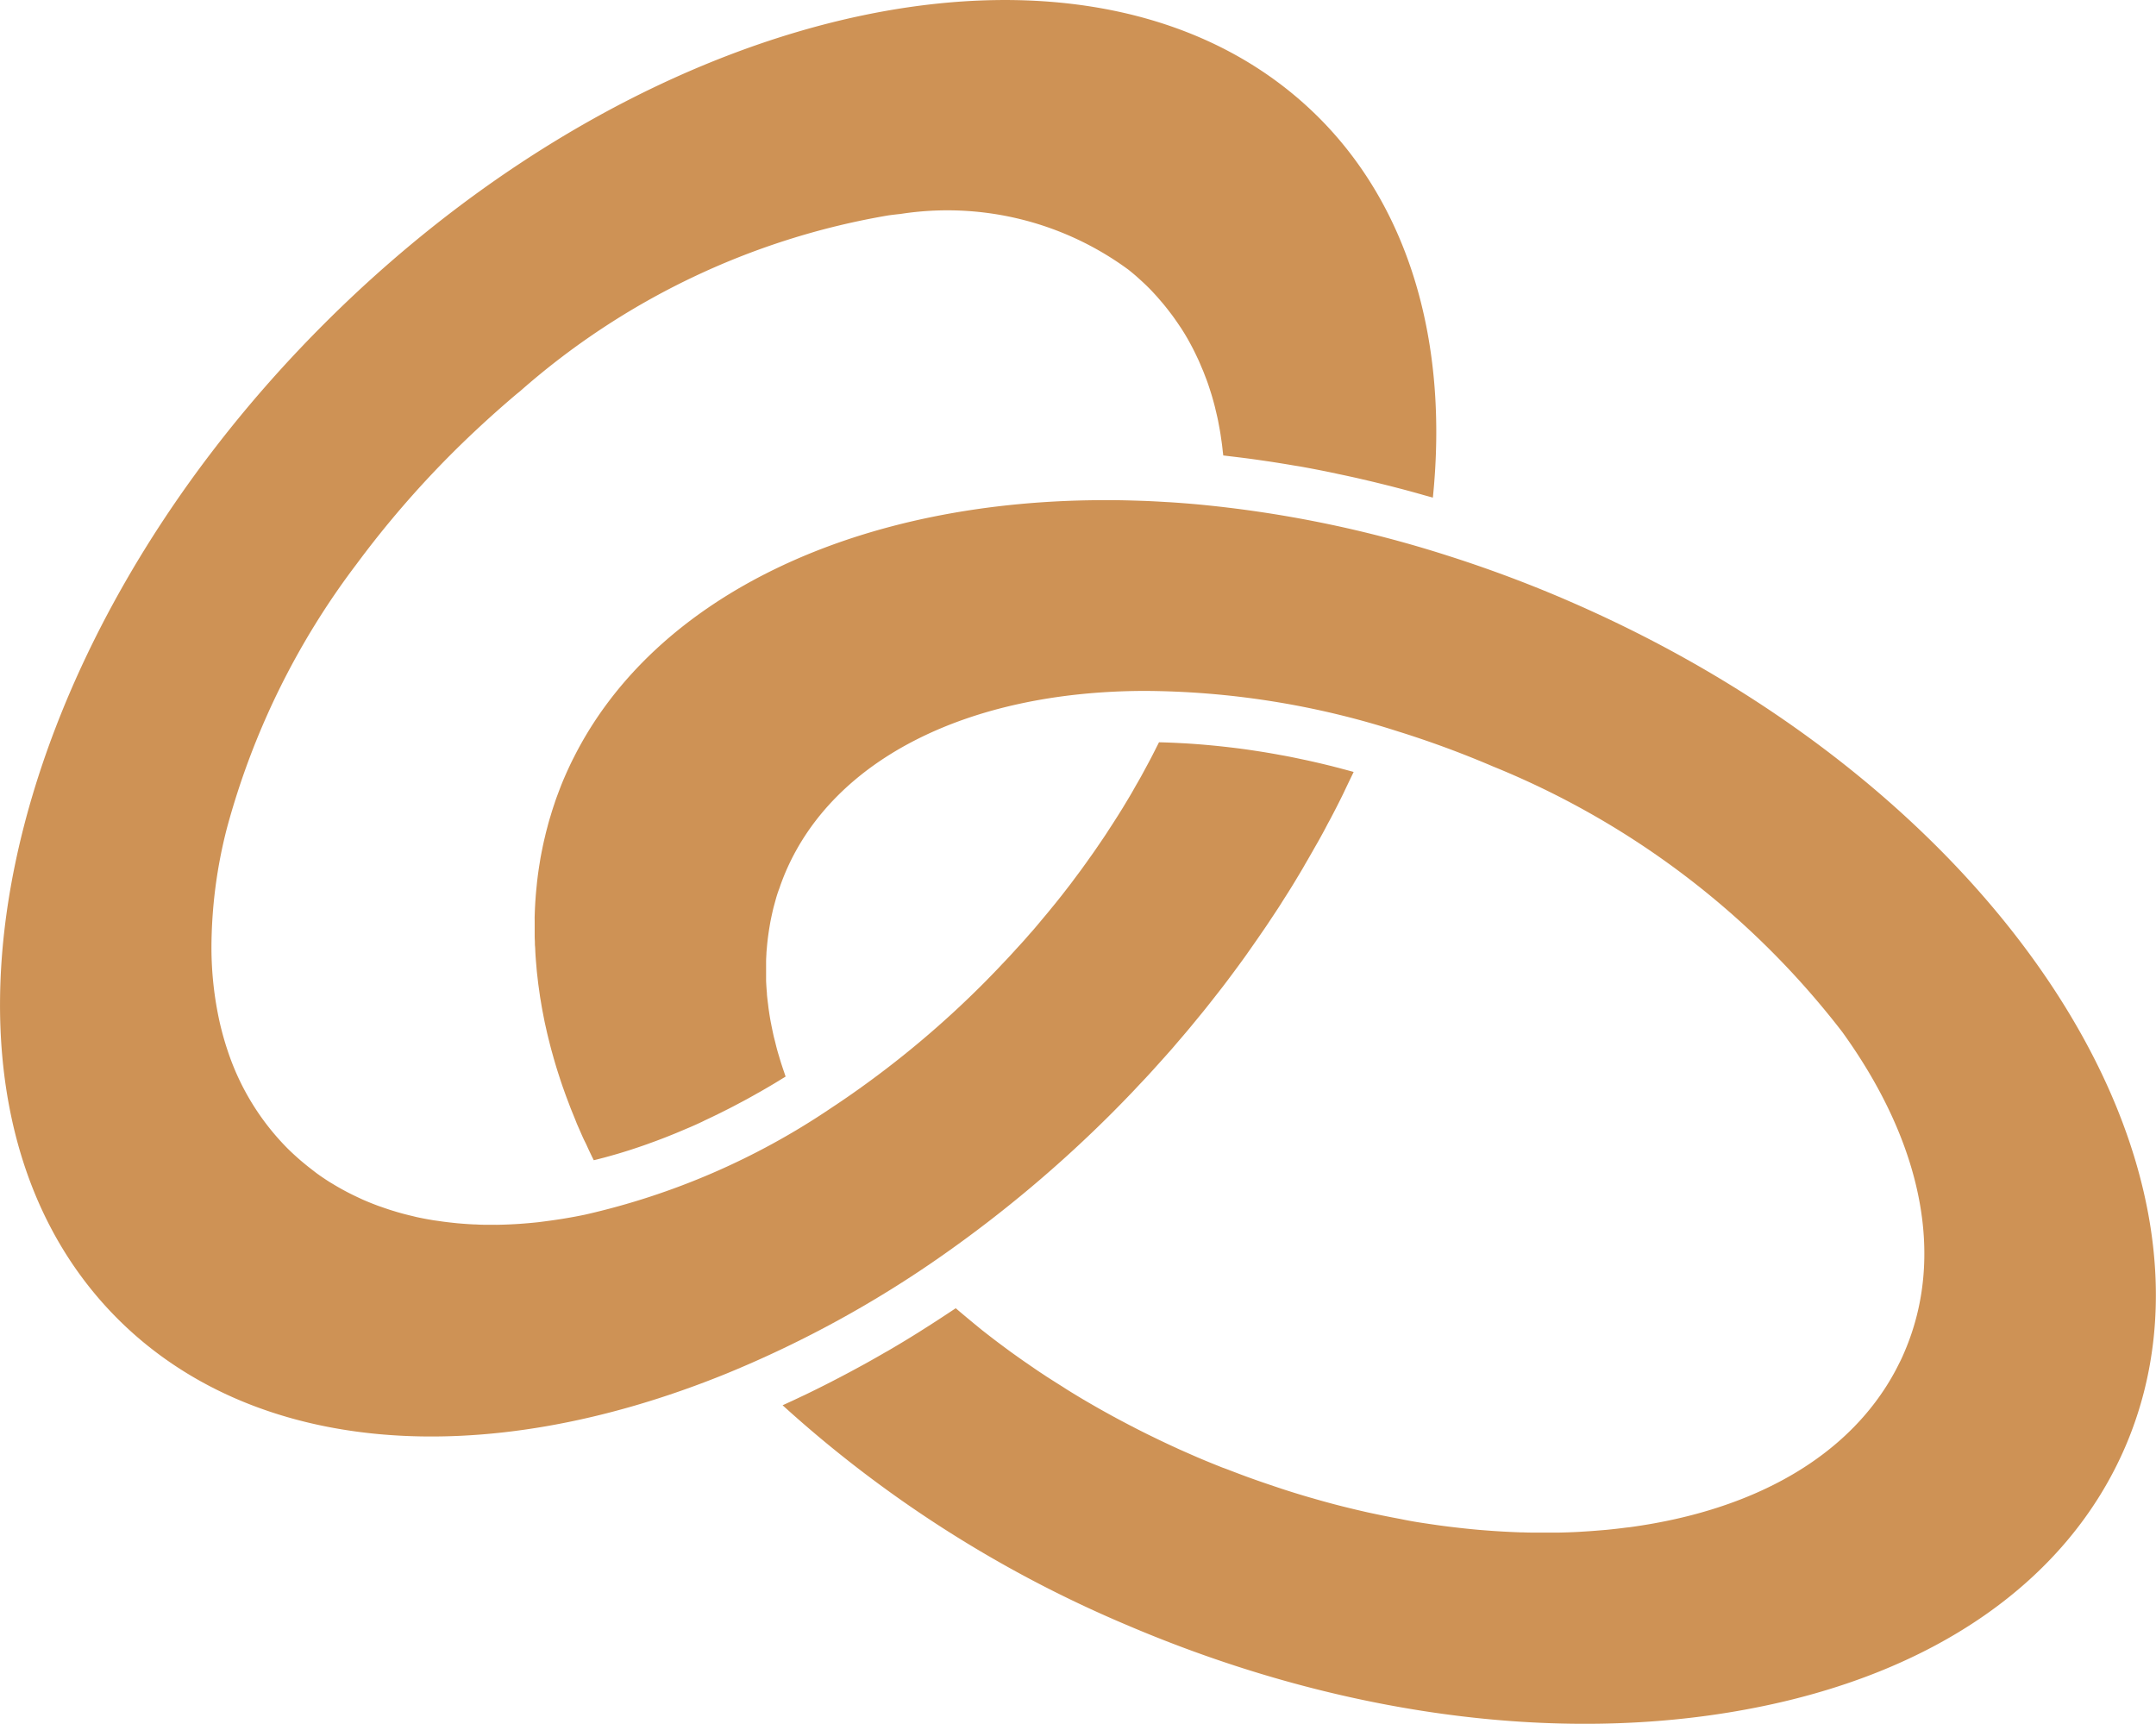
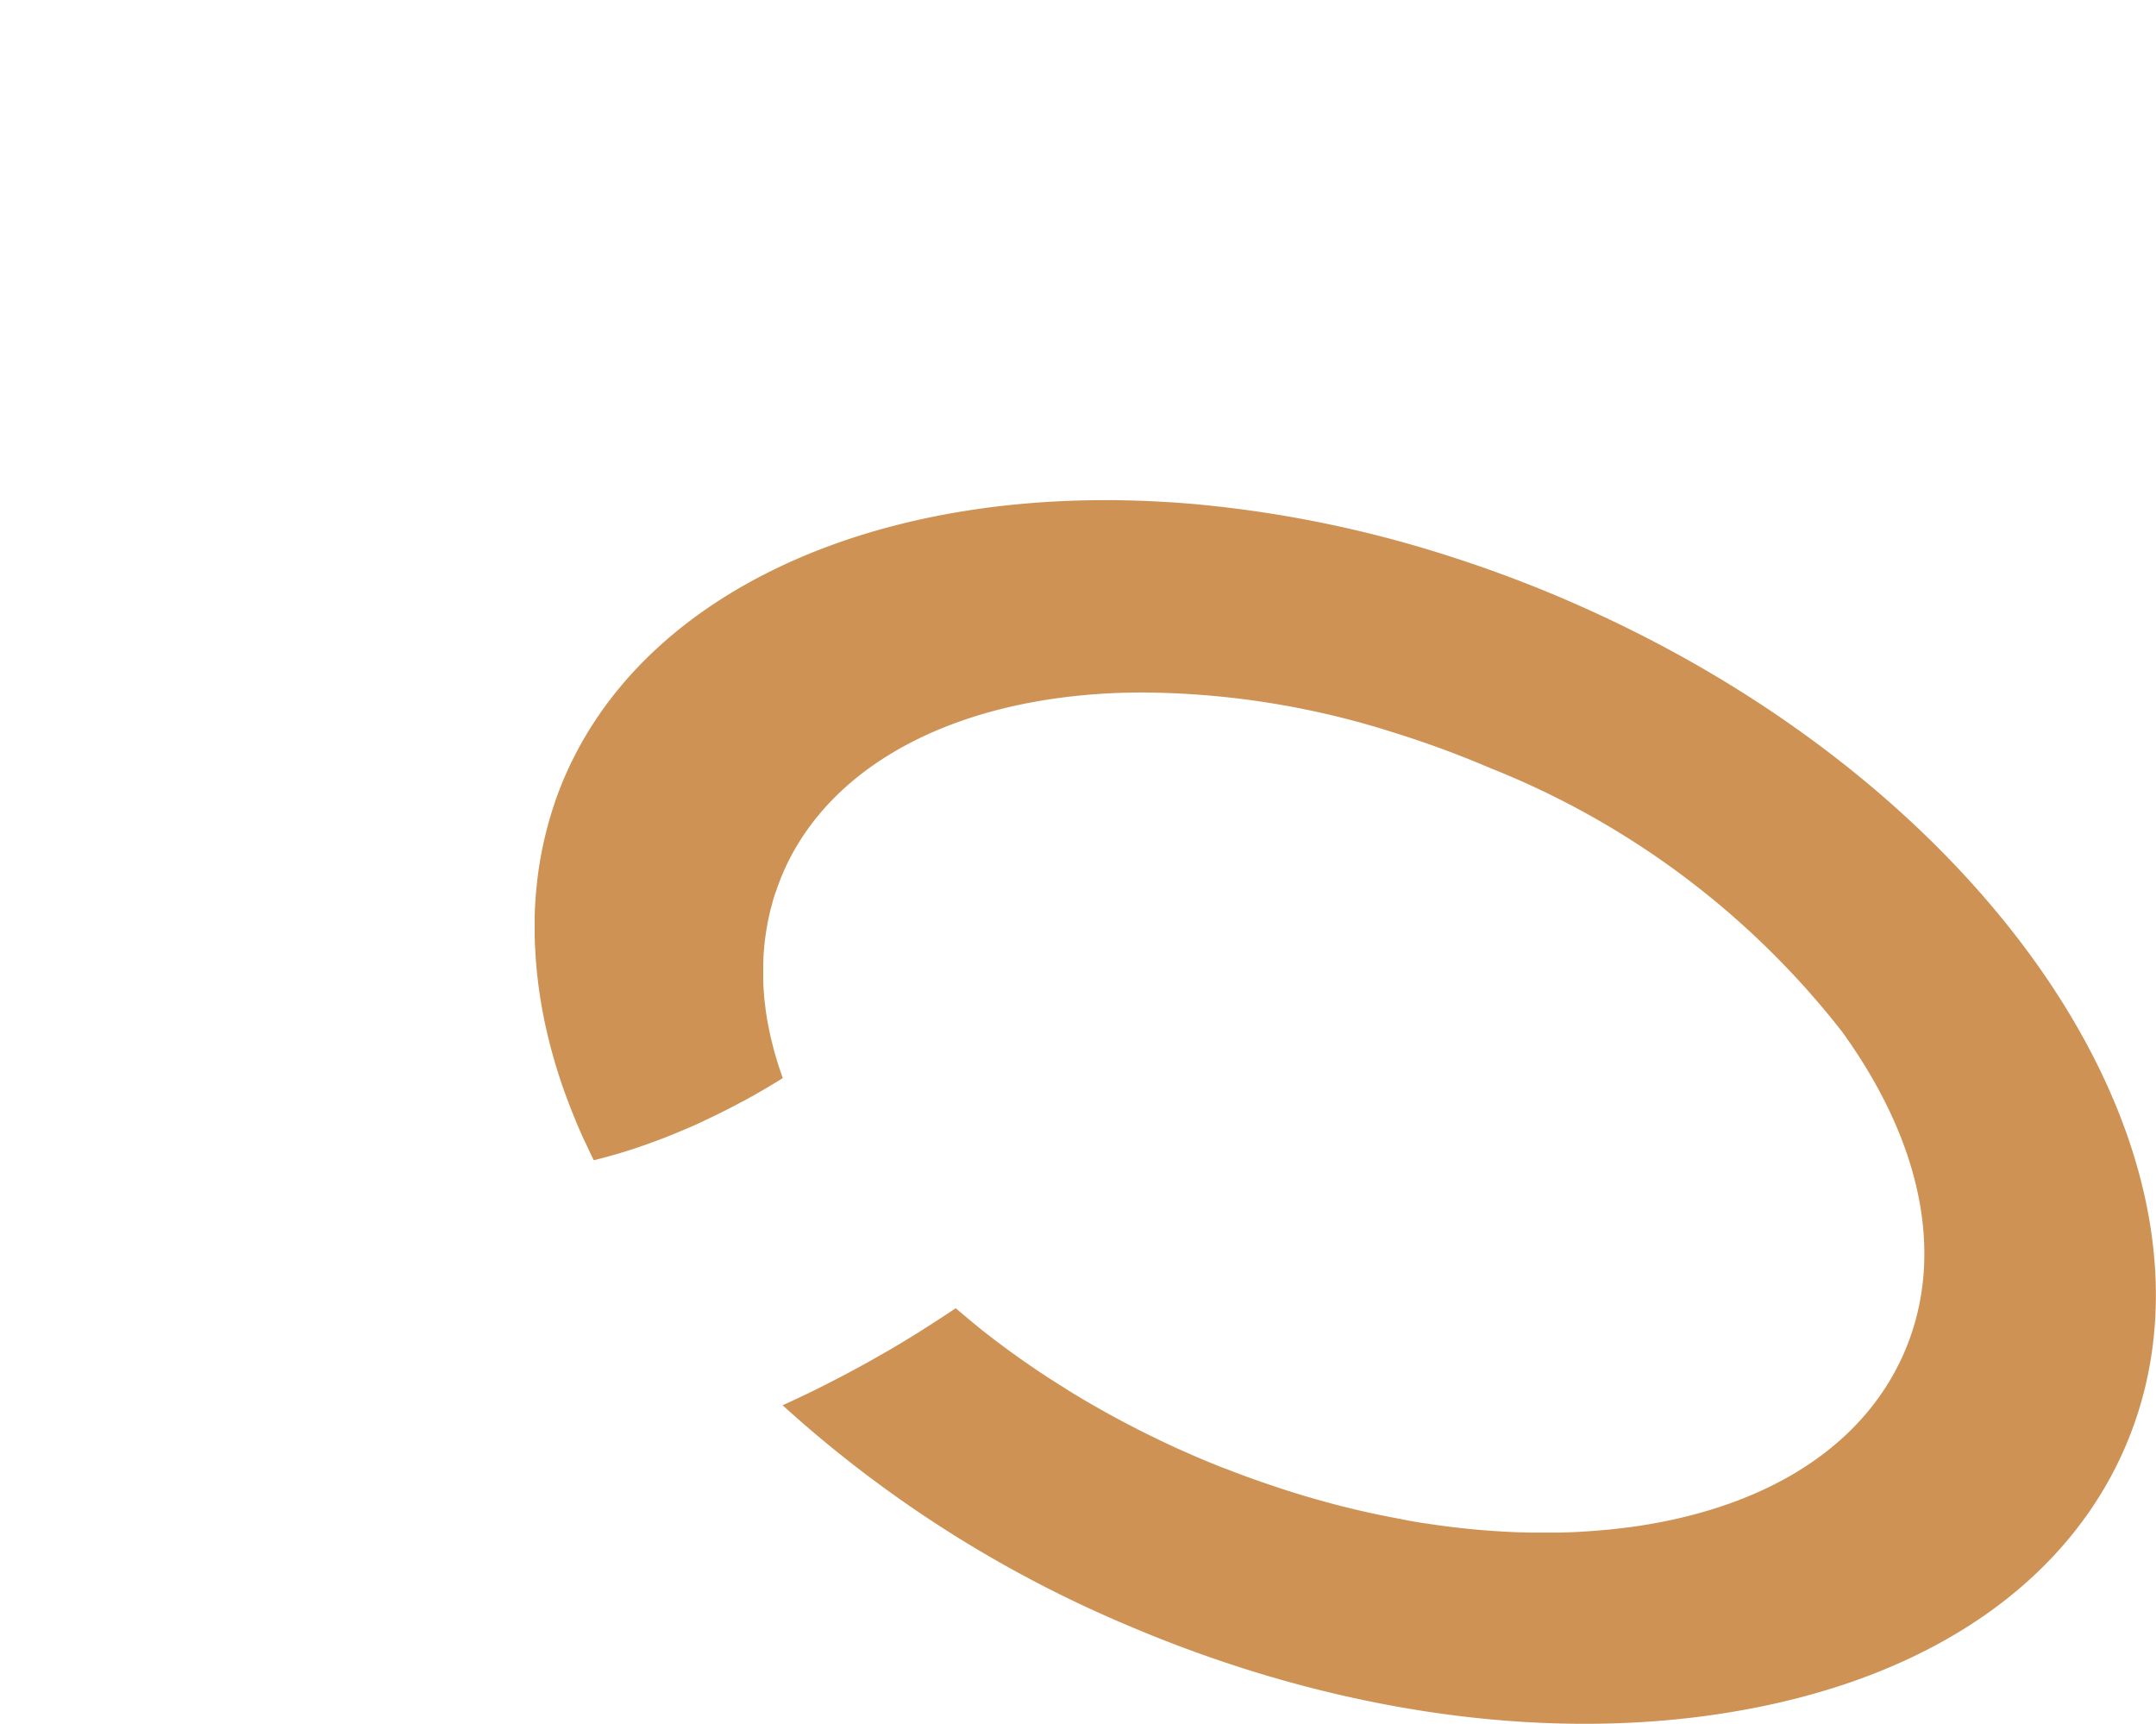
<svg xmlns="http://www.w3.org/2000/svg" width="75.199" height="60.121" viewBox="0 0 75.199 60.121">
  <g transform="translate(0.001 -5.698)">
-     <path d="M38.8,44.5q.345-.347.683-.7c.076-.079.149-.159.224-.239.149-.157.3-.315.443-.474.088-.095.173-.192.26-.288.131-.145.261-.29.39-.436.091-.1.18-.208.27-.313.121-.14.242-.282.361-.423.092-.109.181-.219.271-.328.115-.14.23-.279.343-.42.09-.112.178-.225.266-.337q.166-.21.329-.421c.088-.114.174-.228.26-.344q.159-.212.315-.425c.085-.116.169-.231.252-.348.1-.142.2-.285.3-.429.082-.116.163-.234.243-.351.1-.144.2-.29.294-.435.078-.117.156-.234.233-.352.1-.147.19-.3.284-.444.074-.116.148-.233.221-.351.094-.152.186-.306.278-.459.068-.114.137-.228.2-.343.094-.159.186-.321.278-.482.061-.109.124-.217.185-.324.1-.18.2-.36.293-.541.047-.091.1-.181.146-.272q.212-.4.414-.812c.027-.054.052-.108.077-.162.1-.209.2-.417.3-.625l-.028-.008c-.251-.069-.5-.134-.754-.2l-.161-.039q-.377-.092-.754-.173l-.1-.021c-.236-.05-.472-.1-.708-.141l-.119-.022q-.372-.068-.743-.125l-.159-.024q-.375-.057-.746-.1l-.079-.009q-.351-.041-.7-.073l-.132-.012q-.361-.031-.717-.052l-.155-.008q-.363-.019-.721-.028h-.013c-.005.012-.012.023-.018.035-.038.077-.08.156-.118.234-.058.113-.114.226-.174.338-.043.082-.088.164-.132.246-.058.108-.116.215-.175.323q-.071.127-.144.254c-.059.1-.119.209-.179.314-.05.086-.1.171-.152.257l-.186.308c-.053.086-.107.172-.161.258-.064.1-.127.2-.192.3s-.113.172-.168.259-.132.2-.2.3l-.176.258c-.068.1-.137.2-.206.295s-.12.171-.182.256-.142.2-.214.294l-.188.252c-.073.1-.148.2-.222.293l-.192.248-.231.29-.2.244c-.08.1-.159.193-.24.289-.067.08-.132.16-.2.239-.083.1-.169.2-.253.292l-.2.229q-.136.151-.274.3c-.064.07-.126.14-.191.21-.1.111-.207.221-.311.33-.056.059-.109.118-.165.175q-.24.25-.487.5a33.918,33.918,0,0,1-4.618,3.871q-.347.242-.7.474a25.307,25.307,0,0,1-8.582,3.713c-.256.053-.512.1-.766.141l-.05.008c-.24.038-.478.07-.713.1l-.088.011c-.228.025-.455.044-.679.06l-.1.006q-.335.02-.663.025H17.26l-.121,0h0c-.19,0-.378,0-.563-.013l-.042,0c-.2-.009-.4-.024-.6-.042l-.176-.019q-.245-.026-.484-.062l-.157-.022c-.2-.033-.4-.07-.595-.113l-.126-.031c-.153-.036-.305-.074-.454-.116-.066-.019-.13-.037-.195-.058-.136-.04-.27-.085-.4-.131-.054-.019-.109-.036-.162-.056-.174-.065-.345-.133-.514-.207-.054-.023-.106-.049-.158-.073-.122-.056-.243-.115-.362-.176-.059-.031-.119-.062-.177-.094-.129-.07-.255-.143-.379-.219-.036-.022-.073-.042-.108-.064-.155-.1-.306-.2-.454-.309l-.129-.1q-.167-.127-.327-.261c-.043-.035-.085-.07-.127-.107-.14-.123-.279-.249-.412-.381A8.707,8.707,0,0,1,7.94,42.345q-.111-.33-.2-.671c-.03-.115-.058-.228-.084-.345a12.064,12.064,0,0,1-.282-2.586A16.806,16.806,0,0,1,7.909,34.6a26.744,26.744,0,0,1,4.525-9.226,34.428,34.428,0,0,1,3.352-3.886c.222-.222.446-.438.671-.652l.158-.148q.7-.654,1.414-1.257l.1-.08a26.011,26.011,0,0,1,12.852-6.14c.135-.019.272-.035.407-.049h.006a10.661,10.661,0,0,1,7.979,1.954l.022.019c.1.08.2.163.293.248l.071.064q.156.14.305.288c.1.1.191.2.282.3.03.033.058.067.087.1.061.07.122.14.18.212.034.041.066.083.1.125.052.066.1.132.154.2.034.045.066.092.1.138.046.066.093.132.138.2l.1.148c.043.067.085.135.125.2l.091.155c.04.07.078.14.116.211.028.052.056.106.083.158.037.073.073.147.108.221l.076.16c.034.077.067.155.1.235l.067.156c.034.086.065.172.1.258.018.049.037.1.053.146.037.107.073.218.107.327.009.029.019.057.027.086.042.139.081.281.117.423.011.044.02.088.031.132.024.1.048.2.069.3.013.058.023.116.034.176.017.089.034.178.049.269.011.064.02.129.029.194.013.086.026.173.037.26.008.068.016.136.023.205.006.05.013.1.018.153.072.008.143.018.215.026l.365.044c.234.029.468.06.7.094l.357.052q.4.061.809.131l.236.038q.519.093,1.039.2l.272.058c.259.055.519.11.778.17l.363.085c.236.056.472.115.709.174l.358.093q.4.105.8.22l.246.068.064.018c.555-5.439-.84-10.116-3.974-13.251-7.585-7.583-23.15-4.357-34.7,7.192S-3.48,44.108,4.1,51.692c4.7,4.7,12.653,5.413,21.27,1.9A38.6,38.6,0,0,0,32.9,49.462,44.363,44.363,0,0,0,38.8,44.5Zm0,0" fill="#ce9255" />
-     <path d="M157.409,122.808c-1.345-.577-2.731-1.092-4.122-1.533a41.169,41.169,0,0,0-8.719-1.779q-.457-.041-.908-.07l-.264-.015c-.222-.013-.445-.025-.666-.033l-.242-.008c-.252-.008-.5-.014-.752-.017l-.113,0c-8.806-.061-15.925,3.3-18.779,8.98-.013.027-.028.053-.041.08q-.148.3-.28.606c-.055.125-.106.252-.155.379l-.049.129c-.031.085-.064.17-.094.255-.019.052-.035.1-.053.157-.026.077-.052.155-.077.233-.017.056-.034.112-.051.169-.023.074-.046.149-.067.224-.017.058-.032.118-.047.176s-.04.147-.058.221-.028.122-.043.182-.034.146-.05.219-.025.124-.038.186-.029.146-.043.219-.022.126-.032.189-.024.146-.035.219-.019.128-.028.194-.019.146-.028.219-.014.13-.021.2-.015.146-.022.221-.011.131-.016.2-.011.147-.015.221-.007.133-.01.2-.005.149-.008.224,0,.133,0,.2,0,.15,0,.226,0,.134,0,.2,0,.151.005.227,0,.135.007.2.008.153.012.229.008.135.013.2.012.154.019.231.011.135.017.2.017.156.026.234.015.134.023.2.022.159.033.239.019.133.028.2.027.161.04.242.022.132.034.2c.014.083.032.165.047.247.013.065.025.129.038.195.018.085.037.171.057.256.014.062.027.125.042.187.022.091.044.182.068.275.014.057.028.113.043.17.029.113.061.225.093.338.01.036.019.072.03.107.043.149.088.3.135.447l.041.127c.034.107.07.215.106.321.019.058.041.115.061.172.033.092.065.184.1.276.024.064.049.128.073.192.032.086.064.171.1.258.026.067.054.132.081.2.034.083.068.167.1.251l.088.2c.036.082.071.164.108.246s.064.139.1.209.074.161.112.242l.1.21c.027.056.054.111.082.165.071-.017.141-.034.211-.053l.144-.037c.137-.037.276-.076.414-.116l.041-.011c.155-.046.309-.094.464-.143l.124-.041q.17-.056.34-.115l.159-.056c.1-.038.207-.075.31-.114l.166-.063c.106-.04.212-.082.318-.125l.151-.061q.194-.08.388-.164l.08-.033q.236-.1.472-.212l.1-.05c.122-.056.243-.114.364-.173l.155-.076.317-.159.166-.086.318-.168.154-.083c.122-.067.245-.136.367-.206l.1-.055q.237-.136.472-.276l.069-.042q.164-.1.327-.2c-.023-.064-.043-.128-.066-.194s-.047-.139-.07-.209c-.033-.1-.063-.2-.092-.3-.02-.067-.041-.133-.059-.2-.031-.108-.056-.216-.083-.324-.014-.057-.03-.114-.044-.171-.032-.144-.062-.288-.09-.43,0-.02-.009-.04-.012-.061-.031-.162-.056-.324-.079-.485-.008-.053-.012-.107-.019-.159-.014-.108-.027-.216-.037-.324,0-.064-.009-.127-.013-.191-.007-.1-.013-.192-.017-.287,0-.067,0-.134,0-.2,0-.091,0-.182,0-.271,0-.069,0-.138,0-.206,0-.088.006-.175.011-.263,0-.069.01-.137.015-.206.007-.087.015-.173.025-.259.007-.067.016-.134.025-.2.012-.085.025-.171.039-.257.011-.065.022-.131.034-.2.017-.086.035-.171.054-.258.014-.063.028-.126.043-.189.022-.088.047-.177.071-.265.016-.058.031-.116.049-.174.03-.1.063-.194.1-.29.017-.048.032-.1.049-.143.052-.142.107-.284.167-.424,1.683-3.926,6.346-6.285,12.476-6.311h0a29.277,29.277,0,0,1,8.841,1.4,34.541,34.541,0,0,1,3.354,1.235A29.263,29.263,0,0,1,167.09,137.9c2.814,3.9,3.586,7.857,2.173,11.153-.05.118-.1.233-.158.347-.011.022-.023.043-.033.065-.05.1-.1.2-.155.3l-.013.024c-1.583,2.883-4.817,4.783-9.215,5.383-.048.007-.1.01-.147.016q-.316.042-.64.074c-.087.008-.174.015-.262.022-.176.015-.352.029-.531.039-.086.005-.171.012-.258.016-.223.011-.449.019-.676.023-.116,0-.233,0-.35,0l-.138,0h0l-.207,0c-.173,0-.345,0-.519-.008l-.068,0q-.633-.021-1.274-.072l-.178-.014c-.186-.016-.374-.035-.562-.055l-.282-.032c-.178-.02-.357-.043-.536-.067-.106-.014-.213-.031-.32-.046-.173-.026-.345-.05-.517-.079s-.353-.062-.531-.1c-.214-.039-.429-.082-.644-.125-.158-.033-.317-.066-.476-.1-.132-.029-.266-.061-.4-.092q-.254-.06-.51-.124c-.121-.031-.242-.061-.363-.094q-.32-.085-.64-.178c-.077-.022-.155-.043-.234-.067q-.435-.128-.87-.27l-.248-.083c-.216-.072-.433-.146-.649-.222l-.3-.107q-.314-.116-.628-.237c-.089-.035-.179-.068-.269-.1-.294-.117-.587-.236-.881-.362q-.3-.131-.607-.267c-.067-.03-.133-.062-.2-.092q-.2-.092-.4-.187c-.078-.037-.155-.074-.232-.112-.121-.059-.243-.117-.363-.177l-.244-.123-.343-.177-.248-.131c-.112-.059-.223-.119-.333-.179l-.248-.137c-.109-.061-.217-.121-.324-.183l-.246-.142q-.161-.093-.319-.188l-.24-.146c-.106-.065-.212-.13-.317-.2l-.234-.147-.315-.2c-.075-.049-.15-.1-.224-.148-.107-.07-.212-.142-.317-.215-.071-.047-.142-.1-.213-.146q-.163-.113-.324-.228l-.195-.139c-.116-.085-.231-.171-.347-.257-.053-.04-.107-.079-.159-.119-.153-.116-.305-.234-.456-.352l-.04-.031q-.246-.2-.486-.4c-.041-.033-.08-.067-.12-.1-.106-.089-.214-.179-.318-.269l-.236.156-.278.183q-.331.217-.665.427c-.073.047-.146.094-.221.139q-.438.273-.881.532c-.058.035-.117.068-.176.1q-.359.209-.719.408l-.285.155c-.217.118-.434.234-.653.347l-.264.137q-.45.23-.9.447l-.049.022c-.236.113-.474.224-.712.331a42.3,42.3,0,0,0,11.952,7.642c7.33,3.142,15.024,4.2,21.663,2.966,6.507-1.2,11.2-4.463,13.223-9.175,4.225-9.858-4.551-23.112-19.564-29.546Zm0,0" transform="translate(-102.835 -96.21)" fill="#ce9255" />
+     <path d="M157.409,122.808c-1.345-.577-2.731-1.092-4.122-1.533a41.169,41.169,0,0,0-8.719-1.779q-.457-.041-.908-.07l-.264-.015c-.222-.013-.445-.025-.666-.033l-.242-.008c-.252-.008-.5-.014-.752-.017l-.113,0c-8.806-.061-15.925,3.3-18.779,8.98-.013.027-.028.053-.041.08q-.148.3-.28.606c-.055.125-.106.252-.155.379l-.049.129c-.031.085-.064.17-.094.255-.019.052-.035.1-.053.157-.026.077-.052.155-.077.233-.017.056-.034.112-.051.169-.023.074-.046.149-.067.224-.017.058-.032.118-.047.176s-.04.147-.058.221-.028.122-.043.182-.034.146-.05.219-.025.124-.038.186-.029.146-.043.219-.022.126-.032.189-.024.146-.035.219-.019.128-.028.194-.019.146-.028.219-.014.13-.021.2-.015.146-.022.221-.011.131-.016.2-.011.147-.015.221-.007.133-.01.2-.005.149-.008.224,0,.133,0,.2,0,.15,0,.226,0,.134,0,.2,0,.151.005.227,0,.135.007.2.008.153.012.229.008.135.013.2.012.154.019.231.011.135.017.2.017.156.026.234.015.134.023.2.022.159.033.239.019.133.028.2.027.161.04.242.022.132.034.2c.014.083.032.165.047.247.013.065.025.129.038.195.018.085.037.171.057.256.014.062.027.125.042.187.022.091.044.182.068.275.014.057.028.113.043.17.029.113.061.225.093.338.01.036.019.072.03.107.043.149.088.3.135.447l.041.127c.034.107.07.215.106.321.019.058.041.115.061.172.033.092.065.184.1.276.024.064.049.128.073.192.032.086.064.171.1.258.026.067.054.132.081.2.034.083.068.167.1.251l.088.2c.036.082.071.164.108.246s.064.139.1.209.074.161.112.242l.1.21c.027.056.054.111.082.165.071-.017.141-.034.211-.053l.144-.037c.137-.037.276-.076.414-.116l.041-.011c.155-.046.309-.094.464-.143l.124-.041q.17-.056.34-.115l.159-.056c.1-.038.207-.075.31-.114l.166-.063c.106-.04.212-.082.318-.125l.151-.061q.194-.08.388-.164l.08-.033q.236-.1.472-.212l.1-.05c.122-.056.243-.114.364-.173l.155-.076.317-.159.166-.086.318-.168.154-.083c.122-.067.245-.136.367-.206q.237-.136.472-.276l.069-.042q.164-.1.327-.2c-.023-.064-.043-.128-.066-.194s-.047-.139-.07-.209c-.033-.1-.063-.2-.092-.3-.02-.067-.041-.133-.059-.2-.031-.108-.056-.216-.083-.324-.014-.057-.03-.114-.044-.171-.032-.144-.062-.288-.09-.43,0-.02-.009-.04-.012-.061-.031-.162-.056-.324-.079-.485-.008-.053-.012-.107-.019-.159-.014-.108-.027-.216-.037-.324,0-.064-.009-.127-.013-.191-.007-.1-.013-.192-.017-.287,0-.067,0-.134,0-.2,0-.091,0-.182,0-.271,0-.069,0-.138,0-.206,0-.088.006-.175.011-.263,0-.069.01-.137.015-.206.007-.087.015-.173.025-.259.007-.067.016-.134.025-.2.012-.085.025-.171.039-.257.011-.065.022-.131.034-.2.017-.086.035-.171.054-.258.014-.063.028-.126.043-.189.022-.088.047-.177.071-.265.016-.058.031-.116.049-.174.03-.1.063-.194.1-.29.017-.048.032-.1.049-.143.052-.142.107-.284.167-.424,1.683-3.926,6.346-6.285,12.476-6.311h0a29.277,29.277,0,0,1,8.841,1.4,34.541,34.541,0,0,1,3.354,1.235A29.263,29.263,0,0,1,167.09,137.9c2.814,3.9,3.586,7.857,2.173,11.153-.05.118-.1.233-.158.347-.011.022-.023.043-.033.065-.05.1-.1.2-.155.3l-.013.024c-1.583,2.883-4.817,4.783-9.215,5.383-.048.007-.1.01-.147.016q-.316.042-.64.074c-.087.008-.174.015-.262.022-.176.015-.352.029-.531.039-.086.005-.171.012-.258.016-.223.011-.449.019-.676.023-.116,0-.233,0-.35,0l-.138,0h0l-.207,0c-.173,0-.345,0-.519-.008l-.068,0q-.633-.021-1.274-.072l-.178-.014c-.186-.016-.374-.035-.562-.055l-.282-.032c-.178-.02-.357-.043-.536-.067-.106-.014-.213-.031-.32-.046-.173-.026-.345-.05-.517-.079s-.353-.062-.531-.1c-.214-.039-.429-.082-.644-.125-.158-.033-.317-.066-.476-.1-.132-.029-.266-.061-.4-.092q-.254-.06-.51-.124c-.121-.031-.242-.061-.363-.094q-.32-.085-.64-.178c-.077-.022-.155-.043-.234-.067q-.435-.128-.87-.27l-.248-.083c-.216-.072-.433-.146-.649-.222l-.3-.107q-.314-.116-.628-.237c-.089-.035-.179-.068-.269-.1-.294-.117-.587-.236-.881-.362q-.3-.131-.607-.267c-.067-.03-.133-.062-.2-.092q-.2-.092-.4-.187c-.078-.037-.155-.074-.232-.112-.121-.059-.243-.117-.363-.177l-.244-.123-.343-.177-.248-.131c-.112-.059-.223-.119-.333-.179l-.248-.137c-.109-.061-.217-.121-.324-.183l-.246-.142q-.161-.093-.319-.188l-.24-.146c-.106-.065-.212-.13-.317-.2l-.234-.147-.315-.2c-.075-.049-.15-.1-.224-.148-.107-.07-.212-.142-.317-.215-.071-.047-.142-.1-.213-.146q-.163-.113-.324-.228l-.195-.139c-.116-.085-.231-.171-.347-.257-.053-.04-.107-.079-.159-.119-.153-.116-.305-.234-.456-.352l-.04-.031q-.246-.2-.486-.4c-.041-.033-.08-.067-.12-.1-.106-.089-.214-.179-.318-.269l-.236.156-.278.183q-.331.217-.665.427c-.073.047-.146.094-.221.139q-.438.273-.881.532c-.058.035-.117.068-.176.1q-.359.209-.719.408l-.285.155c-.217.118-.434.234-.653.347l-.264.137q-.45.23-.9.447l-.049.022c-.236.113-.474.224-.712.331a42.3,42.3,0,0,0,11.952,7.642c7.33,3.142,15.024,4.2,21.663,2.966,6.507-1.2,11.2-4.463,13.223-9.175,4.225-9.858-4.551-23.112-19.564-29.546Zm0,0" transform="translate(-102.835 -96.21)" fill="#ce9255" />
  </g>
</svg>